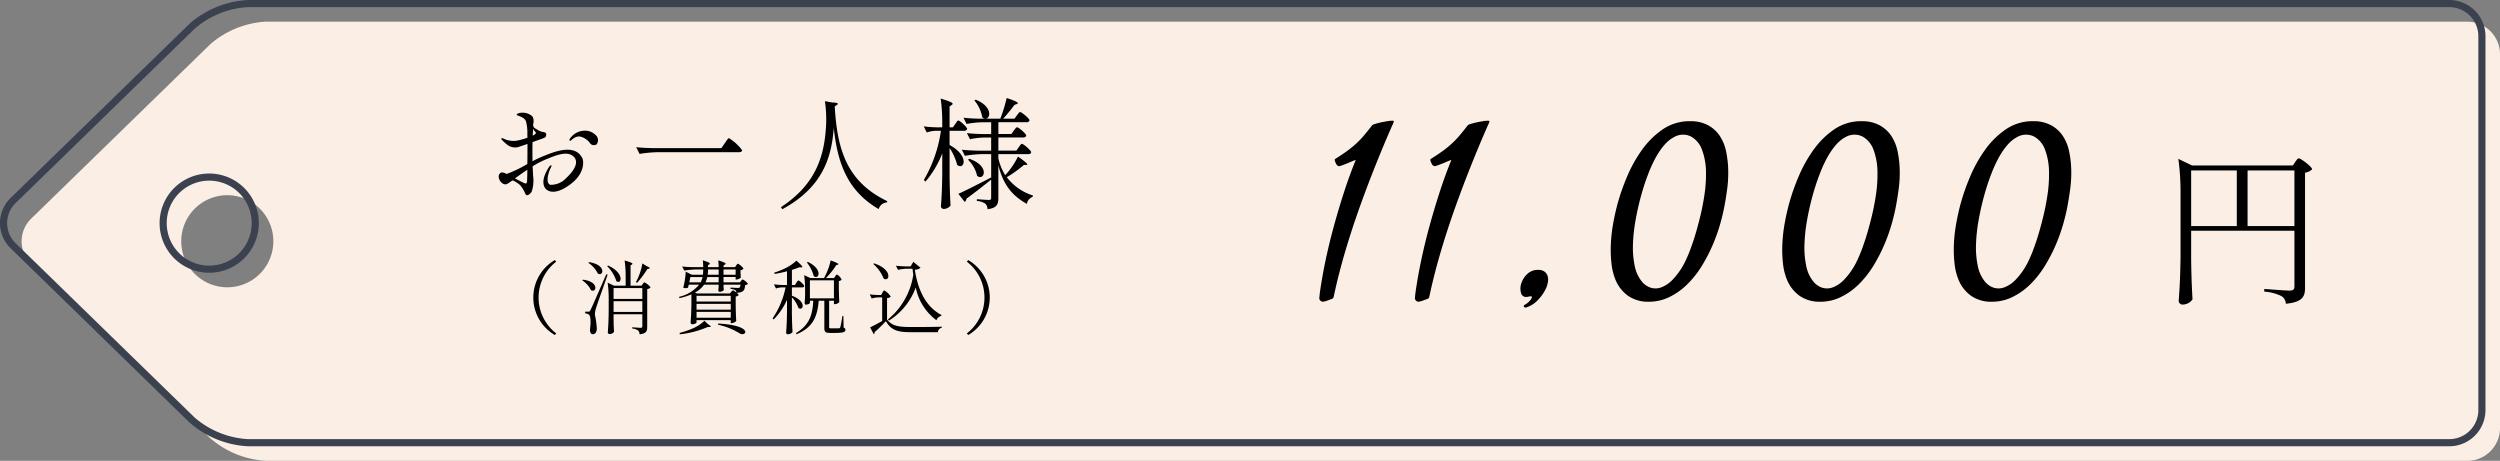
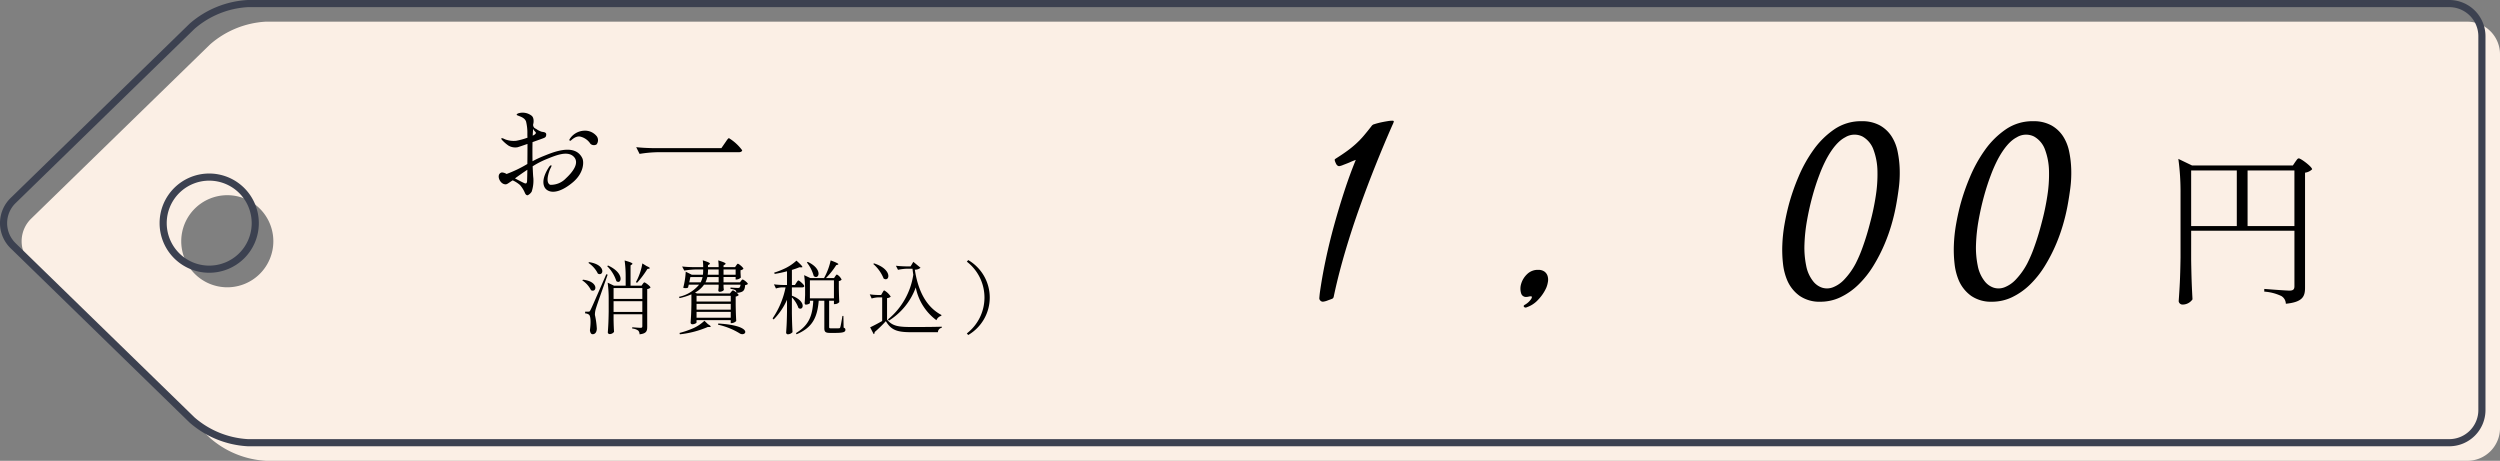
<svg xmlns="http://www.w3.org/2000/svg" width="525.355" height="96.831">
  <rect width="100%" height="100%" fill="#808080" stroke="none" />
  <path data-name="パス 3401" d="M518.517 4.551H55.9a19.442 19.442 0 0 0-11.731 4.764l-37.6 36.612a6.62 6.62 0 0 0 0 9.528l37.6 36.613A19.453 19.453 0 0 0 55.9 96.831h462.617a6.862 6.862 0 0 0 6.838-6.837v-78.6a6.863 6.863 0 0 0-6.838-6.839M47.772 60.373a9.677 9.677 0 1 1 9.669-9.678 9.673 9.673 0 0 1-9.669 9.678" fill="#fbefe5" />
  <path data-name="パス 3402" d="M514.717.75H52.1a19.441 19.441 0 0 0-11.732 4.763L2.773 42.126a6.62 6.62 0 0 0 0 9.528l37.595 36.612A19.448 19.448 0 0 0 52.1 93.03h462.617a6.861 6.861 0 0 0 6.837-6.837v-78.6A6.862 6.862 0 0 0 514.717.75ZM43.972 56.568a9.677 9.677 0 1 1 9.669-9.678 9.673 9.673 0 0 1-9.669 9.678Z" fill="none" stroke="#3c4150" stroke-linecap="round" stroke-linejoin="round" stroke-width="1.5" />
  <path data-name="パス 3403" d="M122.36 33.227c.379.732.379 3.081-1.945 5.051-2.045 1.742-4.141 2.525-5.429 1.666-.833-.53-1.439-2.121.455-4.95 0 0 .328-.4.454-.2.051.077-.152.455-.278.708-.075.151-1.187 2.8 0 3.333a4.335 4.335 0 0 0 3.308-1.363c1.339-1.238 2.955-3.208 1.642-4.546-1.364-1.364-3.939-.2-5.884.581a18.242 18.242 0 0 0-2.753 1.439c.051 1.01.076 1.894.152 2.5a7.448 7.448 0 0 1-.354 2.828 2.028 2.028 0 0 1-.833.758c-.177 0-.4-.025-.606-.53a6.152 6.152 0 0 0-1.01-1.616 6.369 6.369 0 0 0-1.541-.985c-.783.479-1.136.833-1.464.833-1.263.051-2.147-2.2-.808-2.5a2.072 2.072 0 0 1 .984.328 26.081 26.081 0 0 0 4.369-2.1c.025-1.414.025-3.005.025-4.217-.959.328-1.818.631-2.121.707a2.817 2.817 0 0 1-1.869-.354 7.99 7.99 0 0 1-1.313-1.136c-.126-.126-.227-.278-.177-.379.076-.176.657.152.859.227a5.069 5.069 0 0 0 2.223.278 14.072 14.072 0 0 0 2.4-.656c-.025-.379-.025-.631-.025-.732a9.938 9.938 0 0 0-.278-2.677c-.3-.783-1.161-1.01-1.641-1.213-.152-.075-.329-.1-.329-.2 0-.151.278-.278.455-.328a3.082 3.082 0 0 1 2.677.53c.556.43.43 1.414.379 1.642a.855.855 0 0 0 .555 1.111 3.823 3.823 0 0 0 1.238.631c.328.051.934.076.909.581-.025.48-.177.606-.581.758-.176.076-1.187.429-2.3.833a107.336 107.336 0 0 0 0 4.016 20.943 20.943 0 0 1 2.248-1.061c1.641-.632 6.565-2.93 8.207.4m-11.541 2.45a59.164 59.164 0 0 0-2.6 1.817c.859.455 1.894.985 2.071 1.036.3.076.379-.025.454-.3.026-.076.051-1.136.076-2.55m1.111-7.173a1.924 1.924 0 0 0 .43-.227c.277-.252.378-.353.025-.681a2.181 2.181 0 0 1-.353-.531l-.076 1.137a1.183 1.183 0 0 1-.026.3m13.435 1.844a1.072 1.072 0 0 1-1.288-.126 3.519 3.519 0 0 0-2.146-1.516c-.96-.2-1.869.758-1.97.834a.232.232 0 0 1-.278-.025c-.076-.051-.025-.228.076-.354a3.785 3.785 0 0 1 2.929-1.692 3.158 3.158 0 0 1 2.728 1.187 1.44 1.44 0 0 1-.051 1.692" />
  <path data-name="パス 3404" d="M152.306 30.096c.378-.53.682-1.061.884-1.061a9.885 9.885 0 0 1 2.778 2.551c-.076.3-.354.4-.733.4h-17.048a26.563 26.563 0 0 0-3.788.354l-.707-1.415c1.112.126 2.222.177 3.359.2h14.546Z" />
-   <path data-name="パス 3405" d="m175.813 22.091-.4.278c.53 9.293 2.652 15.859 11.036 19.9l-.05.278a1.868 1.868 0 0 0-1.743 1.389c-6.49-3.738-8.662-9.571-9.445-17.071-.454 6.06-2.2 12.424-10.808 17.1l-.3-.429c7.6-4.95 9.167-11.111 9.495-17.273a26.324 26.324 0 0 0-.253-5l1.591.277c1.288.026 1.288.278.884.556" />
-   <path data-name="パス 3406" d="M200.734 26.055c.253-.354.455-.733.657-.733.3 0 1.843 1.389 1.843 1.768-.05.278-.328.4-.631.4h-3.056v2.98c4.369 2.4 2.98 5.4 1.591 4.167a11.5 11.5 0 0 0-1.591-3.535v6.161c.051 3.03.1 4.041.2 5.935a1.837 1.837 0 0 1-1.414.707.587.587 0 0 1-.606-.505c.152-2.172.227-3.283.278-6.566v-4.6a20.214 20.214 0 0 1-3.536 5.934l-.328-.353a28.321 28.321 0 0 0 3.586-10.329h-1.111a6.645 6.645 0 0 0-1.869.354l-.631-1.288a22.129 22.129 0 0 0 2.626.2h1.263v-.859a36.1 36.1 0 0 0-.329-5.177c2.728.808 2.728 1.061 2.3 1.364l-.43.278v4.394h.708Zm13.334 4.9c.278-.354.479-.733.682-.733.3 0 1.945 1.389 1.945 1.768-.026.278-.278.4-.607.4H209.8v.884a11.384 11.384 0 0 0 1.439 3.536 15.683 15.683 0 0 0 2.677-3.914c2.172 1.515 2.172 1.767 1.693 1.767h-.455a24.571 24.571 0 0 1-3.586 2.576 11.107 11.107 0 0 0 5.48 3.838l-.025.278a1.917 1.917 0 0 0-1.238 1.49c-2.854-1.616-4.874-3.712-5.985-8.081v6.819c0 1.262-.253 2.146-2.272 2.373a1.686 1.686 0 0 0-.455-1.136 3.437 3.437 0 0 0-1.793-.581v-.378s2.071.151 2.5.151c.4 0 .505-.127.505-.48v-3.788c-1.238.985-2.955 2.374-5.2 4.015a.947.947 0 0 1-.354.682l-1.338-1.716c1.187-.506 4.015-1.946 6.844-3.411l.05.1v-5.023h-1.944a24.386 24.386 0 0 0-3.586.354l-.632-1.288c1.111.126 2.222.177 3.359.2h2.8v-2.753h-1.566a15.533 15.533 0 0 0-2.878.354l-.657-1.288c1.111.126 2.222.176 3.359.2h1.745v-2.475h-1.843a20.8 20.8 0 0 0-3.334.354l-.631-1.314a30.233 30.233 0 0 0 3.081.2h1.439a1.1 1.1 0 0 1-.581-.277 7.6 7.6 0 0 0-1.666-3.561l.277-.151c3.51 1.414 3.182 3.863 2.147 3.989h3.03a31.125 31.125 0 0 0 1.339-4.343c2.575.859 2.575 1.111 2.1 1.288l-.455.151a34.976 34.976 0 0 1-2.374 2.9h2.371l.505-.681c.278-.354.48-.707.682-.707.3 0 1.97 1.363 1.97 1.742a.574.574 0 0 1-.632.4h-5.909v2.475h2.728l.5-.707c.278-.354.506-.707.707-.707.3 0 1.92 1.364 1.92 1.742-.076.278-.278.4-.631.4h-5.228v2.753h3.788Zm-10.354 2.424c4.47 1.541 3.056 4.773 1.616 3.561a6.729 6.729 0 0 0-1.919-3.384Z" />
-   <path data-name="パス 3407" d="m116.597 54.65.286.337a9.528 9.528 0 0 0 0 15.08l-.286.336a9.117 9.117 0 0 1 0-15.753" />
  <path data-name="パス 3408" d="M122.509 58.774c3.467.4 2.861 2.861 1.683 2.2a5.205 5.205 0 0 0-1.834-2.053Zm1.162 6.715c.2 0 .252-.017.42-.353.3-.589.3-.589 3.316-7.507l.286.085c-.724 2.12-2.188 6.143-2.424 6.984a4.419 4.419 0 0 0-.252 1.481 17.7 17.7 0 0 1 .4 2.878c-.017.724-.337 1.179-.892 1.179-.3 0-.505-.32-.556-.859.236-1.7.152-3.03-.218-3.265a1.381 1.381 0 0 0-.791-.252v-.371h.707Zm.134-10.4c3.669.555 3.03 3.08 1.834 2.407a5.684 5.684 0 0 0-2-2.256Zm3.972.707c3.585 1.632 2.811 4.107 1.751 3.282a7.744 7.744 0 0 0-1.936-3.148Zm7.035 4.241.236-.337c.134-.168.235-.353.37-.353.2 0 1.279.825 1.279 1.077a1.136 1.136 0 0 1-.69.32v7.927c0 .892-.168 1.431-1.616 1.582a1.054 1.054 0 0 0-.286-.791 2.444 2.444 0 0 0-1.245-.421v-.269s1.447.118 1.75.118c.286 0 .371-.1.371-.354v-2.49h-6.043v1.262c.034 1.262.051 1.683.1 2.423a1.114 1.114 0 0 1-.942.472.382.382 0 0 1-.37-.337c.1-1.447.151-2.188.185-4.376v-2.642a24.178 24.178 0 0 0-.219-3.45l1.346.639h2.441v-1.851a24.178 24.178 0 0 0-.219-3.45c1.784.5 1.784.673 1.515.858l-.269.168v4.275Zm.169.505h-6.042v2.272h6.042Zm-6.043 5.015h6.042v-2.255h-6.042Zm7.406-9.088-.3.051a20.057 20.057 0 0 1-2.188 2.928l-.219-.185c.1-.185.219-.387.32-.606a12.4 12.4 0 0 0 1.027-3.3l.925.572c.757.32.757.489.438.539" />
  <path data-name="パス 3409" d="M154.709 55.778c.135-.169.219-.354.353-.354.2 0 1.162.808 1.162 1.061a1.019 1.019 0 0 1-.606.3v.539c.034.539.034.724.067.993a1.369 1.369 0 0 1-.925.421h-.173v-.522h-2.541v1.111h3.45l.219-.286c.134-.152.219-.3.353-.3.2 0 1.094.69 1.094.942a.965.965 0 0 1-.572.219c-.067.774-.2 1.145-.622 1.38a2.435 2.435 0 0 1-1.229.236.687.687 0 0 0-.2-.539 2.57 2.57 0 0 0-1.027-.269v-.286a32.92 32.92 0 0 0 1.5.084c.2 0 .337-.017.4-.084a1.1 1.1 0 0 0 .2-.606h-3.568v.387a6.835 6.835 0 0 0 .067.69c-.067.219-.488.421-.892.421-.2 0-.269-.169-.269-.337.034-.218.034-.319.067-.656v-.505h-3.063a5.534 5.534 0 0 1-1.9 1.666l.4.185h6.934l.253-.32c.151-.151.252-.319.387-.319.2 0 1.195.74 1.195.993a1.136 1.136 0 0 1-.623.3v1.75c.034 1.733.051 2.323.118 3.383a1.528 1.528 0 0 1-.993.454h-.168v-.639h-7.187v.505c0 .117-.454.37-.892.37a.364.364 0 0 1-.353-.337c.084-1.279.134-1.918.168-3.854v-2.1a13.479 13.479 0 0 1-2.491.791l-.118-.269a7.535 7.535 0 0 0 4.224-2.558h-2.171l-.151.623a1.26 1.26 0 0 1-1.01.016 16.118 16.118 0 0 0 .522-3.366l1.279.64h2.339a8.145 8.145 0 0 0 .051-.909v-.2h-1.447a17.784 17.784 0 0 0-2.525.236l-.454-.859c.74.084 1.48.118 2.238.135h2.188a9.792 9.792 0 0 0-.084-1.43c1.632.5 1.632.673 1.363.858l-.269.168v.4h2.238a9.579 9.579 0 0 0-.084-1.414c1.7.522 1.7.691 1.4.876l-.286.185v.353h2.424Zm-5.621 12.942h-.37a20.416 20.416 0 0 1-5.841 1.532l-.084-.286a18.46 18.46 0 0 0 2.525-.842 8.213 8.213 0 0 0 2.709-1.716l.758.723c.69.421.69.589.3.589m-4.006-10.5-.235 1.111h2.389a4.409 4.409 0 0 0 .405-1.111Zm8.483 3.939h-7.187v1.2h7.187Zm-7.187 2.911h7.187v-1.212h-7.187Zm0 1.7h7.187v-1.229h-7.187Zm2.255-8.55a4.558 4.558 0 0 1-.387 1.111h2.777V58.22Zm2.39-.488v-1.111h-2.233v.236a7.817 7.817 0 0 1-.067.875Zm-.084 10.25c7.675.454 5.773 2.911 4.494 2.07a14.5 14.5 0 0 0-4.544-1.818Zm3.652-11.361h-2.542v1.111h2.541Z" />
  <path data-name="パス 3410" d="M167.352 59.413c.168-.235.3-.471.437-.471.2 0 1.229.926 1.229 1.178-.034.185-.2.269-.421.269h-2.188v1.751c3.2 1.194 2.374 3.315 1.38 2.575a6.3 6.3 0 0 0-1.38-2.239v3.366c.034 2.02.068 2.693.135 3.955a1.365 1.365 0 0 1-1.027.455.377.377 0 0 1-.319-.337c.1-1.447.151-2.188.185-4.376v-2.541a13.865 13.865 0 0 1-2.811 4.14l-.219-.235a17.538 17.538 0 0 0 2.727-6.514h-.741a4.761 4.761 0 0 0-1.279.236l-.42-.875a16.331 16.331 0 0 0 1.851.134h.892v-2.878a23.773 23.773 0 0 1-2.592.556l-.1-.27a16.759 16.759 0 0 0 1.9-.723 9.806 9.806 0 0 0 2.777-1.8c1.414 1.262 1.414 1.431 1.01 1.414l-.4-.017a16.1 16.1 0 0 1-1.565.555v3.164h.64Zm8.163-1.346c.134-.186.235-.371.37-.371a2.266 2.266 0 0 1 .976 1.077 1.147 1.147 0 0 1-.589.3v1.5c.033 1.5.051 2 .1 2.911a1.265 1.265 0 0 1-.926.421h-.2v-.707h-1.009v5.5c0 .236.05.3.42.3h.859c.4 0 .69 0 .824-.016.118-.017.185-.051.236-.219.1-.27.286-1.363.455-2.373h.2l.051 2.457c.319.135.37.252.37.471 0 .438-.4.64-2.154.64h-1.094c-.993 0-1.178-.269-1.178-1.01v-5.756h-1.178c-.3 3.568-1.347 5.655-4.662 7.052l-.118-.253c2.743-1.649 3.467-3.669 3.635-6.8h-.707v.488c0 .1-.437.337-.858.337-.152 0-.253-.169-.253-.337.051-.555.068-.841.1-1.7v-1.027a22.369 22.369 0 0 0-.2-3.13l1.3.606h2.878c.084-.135.151-.286.235-.438a13.351 13.351 0 0 0 1.161-3.265c1.768.64 1.768.808 1.464.909l-.3.084a16.155 16.155 0 0 1-2.155 2.71h1.683v-.017h.034Zm-5.756-3.03c3.265 1.548 2.322 3.854 1.245 2.979a8.062 8.062 0 0 0-1.447-2.861Zm.437 7.658h5.049v-3.787h-5.049Z" />
  <path data-name="パス 3411" d="M185.431 61.518c.152-.237.253-.489.388-.489a3.779 3.779 0 0 1 1.363 1.313 1.256 1.256 0 0 1-.775.3v4.526c1.111 1.348 2.34 1.549 5.117 1.549 1.885 0 4.443 0 6.379-.067v.235a.959.959 0 0 0-.808.926h-5.554c-2.946 0-4.241-.387-5.386-2.323a25.192 25.192 0 0 1-2.373 2.307.345.345 0 0 1-.185.42l-.741-1.43a36.493 36.493 0 0 0 2.525-1.33v-4.964h-.794a5.636 5.636 0 0 0-1.414.236l-.4-.875a13.532 13.532 0 0 0 1.616.135h.774Zm-1.767-6.177c4.039 1.295 3.265 4.038 2.02 3.179a7.962 7.962 0 0 0-2.171-3.045Zm8.264-.321 1.515 1.247a1.731 1.731 0 0 1-1.2.4c.606 3.989 2.137 7.708 5.6 9.527l-.051.185a1.514 1.514 0 0 0-1.009.91 11.252 11.252 0 0 1-4.343-6.885 13.777 13.777 0 0 1-5.638 6.968l-.2-.252a14.994 14.994 0 0 0 5.318-9.393c-.067-.4-.118-.823-.169-1.261h-1.093a10.659 10.659 0 0 0-1.953.236l-.437-.859c.69.084 1.38.117 2.087.134h.993c.185-.285.421-.673.572-.959" />
  <path data-name="パス 3412" d="M203.461 54.65a9.116 9.116 0 0 1 0 15.753l-.286-.336a9.528 9.528 0 0 0 0-15.08Z" />
  <path data-name="パス 3413" d="M292.828 25.778a.151.151 0 0 0-.051.1.391.391 0 0 1-.051.153l-.1.2q-1.738 3.938-3.5 8.333t-3.4 8.973q-1.637 4.575-2.991 9.151t-2.275 8.768c-.1.477-.171.793-.2.946a.608.608 0 0 1-.307.383q-.257.1-.971.358a3.681 3.681 0 0 1-.972.256.7.7 0 0 1-.511-.2.706.706 0 0 1-.256-.46q0-.2.1-1.125.461-3.321 1.227-6.952t1.764-7.26q1-3.63 2.147-7.158t2.429-6.646q-.717.257-1.15.46t-1.407.563a4.057 4.057 0 0 1-.843.281q-.384.076-.69-.383a5.229 5.229 0 0 1-.256-.563c-.1-.272-.111-.443-.025-.511s.263-.187.537-.358q1.123-.715 2.07-1.406a21.71 21.71 0 0 0 1.79-1.457 18.658 18.658 0 0 0 1.61-1.661q.766-.9 1.636-2.02a1.012 1.012 0 0 1 .665-.46c.2-.068.467-.145.792-.23s.665-.161 1.023-.23.7-.128 1.022-.179a5.518 5.518 0 0 1 .843-.077.707.707 0 0 1 .333.051c.051.035.042.154-.026.358" />
-   <path data-name="パス 3414" d="M312.92 25.778a.151.151 0 0 0-.051.1.391.391 0 0 1-.051.153l-.1.2q-1.738 3.938-3.5 8.333t-3.4 8.973q-1.637 4.575-2.991 9.151t-2.275 8.768c-.1.477-.171.793-.2.946a.608.608 0 0 1-.307.383q-.257.1-.971.358a3.68 3.68 0 0 1-.972.256.7.7 0 0 1-.511-.2.705.705 0 0 1-.256-.46q0-.2.1-1.125.46-3.321 1.227-6.952t1.764-7.26q1-3.63 2.147-7.158t2.429-6.646q-.717.257-1.15.46t-1.407.563a4.058 4.058 0 0 1-.843.281q-.384.076-.69-.383a5.221 5.221 0 0 1-.256-.563c-.1-.272-.111-.443-.025-.511s.263-.187.537-.358q1.124-.715 2.07-1.406a21.7 21.7 0 0 0 1.79-1.457 18.658 18.658 0 0 0 1.61-1.661q.767-.9 1.636-2.02a1.012 1.012 0 0 1 .665-.46c.2-.068.467-.145.792-.23s.665-.161 1.023-.23.7-.128 1.022-.179a5.519 5.519 0 0 1 .843-.077.707.707 0 0 1 .333.051c.051.035.042.154-.026.358" />
  <path data-name="パス 3415" d="M323.246 56.709a2.158 2.158 0 0 1 1.3.358 1.792 1.792 0 0 1 .664.92 2.673 2.673 0 0 1 .077 1.227 5.493 5.493 0 0 1-.358 1.278 8.916 8.916 0 0 1-1.687 2.48 5.66 5.66 0 0 1-2.454 1.61.208.208 0 0 1-.153.051c-.171 0-.273-.034-.307-.1-.2-.136-.188-.29.051-.46a3.887 3.887 0 0 0 1.408-1.282q.332-.612-.23-.511a1.192 1.192 0 0 0-.333.052 1.257 1.257 0 0 1-.332.051 1.058 1.058 0 0 1-1.252-.793 3.373 3.373 0 0 1 .025-1.968 4.625 4.625 0 0 1 1.227-1.994 3.187 3.187 0 0 1 2.352-.92" />
-   <path data-name="パス 3416" d="M355.148 25.472a7.689 7.689 0 0 1 3.834.869 6.993 6.993 0 0 1 2.453 2.275 9.31 9.31 0 0 1 1.3 3.246 21.412 21.412 0 0 1 .435 3.809 25.147 25.147 0 0 1-.2 3.911q-.258 1.944-.563 3.579a40.81 40.81 0 0 1-1.022 4.243 36.148 36.148 0 0 1-1.331 3.732 33.964 33.964 0 0 1-2.453 4.781 20.21 20.21 0 0 1-3.094 3.885 14.16 14.16 0 0 1-3.731 2.633 9.735 9.735 0 0 1-4.269.971 7.352 7.352 0 0 1-4.32-1.2 7.767 7.767 0 0 1-2.633-3.246 12.37 12.37 0 0 1-.9-3.452 26.189 26.189 0 0 1-.152-4.038 31.742 31.742 0 0 1 .46-4.32q.384-2.2.946-4.3a45.134 45.134 0 0 1 1.994-5.7 28.815 28.815 0 0 1 3.144-5.65 17.531 17.531 0 0 1 4.371-4.319 9.9 9.9 0 0 1 5.726-1.713m-1.278 30.01a28.536 28.536 0 0 0 1.56-3.655q.843-2.327 1.559-5.138a51.052 51.052 0 0 0 1.15-5.471 29.023 29.023 0 0 0 .358-5.291 13.568 13.568 0 0 0-.818-4.423 5.163 5.163 0 0 0-2.327-2.812 3.756 3.756 0 0 0-3.655.18q-2.02 1.047-3.91 4.524a29.3 29.3 0 0 0-1.509 3.4q-.794 2.07-1.457 4.5t-1.125 5.036a35.423 35.423 0 0 0-.537 5.01 18.817 18.817 0 0 0 .357 4.473 7.5 7.5 0 0 0 1.51 3.349 4.014 4.014 0 0 0 1.865 1.3 3.439 3.439 0 0 0 2.224-.076 6.457 6.457 0 0 0 2.378-1.611 15.17 15.17 0 0 0 2.377-3.3" />
  <path data-name="パス 3417" d="M391.187 25.472a7.689 7.689 0 0 1 3.834.869 6.993 6.993 0 0 1 2.453 2.275 9.31 9.31 0 0 1 1.3 3.246 21.412 21.412 0 0 1 .435 3.809 25.147 25.147 0 0 1-.2 3.911q-.258 1.944-.563 3.579a40.826 40.826 0 0 1-1.022 4.243 36.133 36.133 0 0 1-1.331 3.732 33.964 33.964 0 0 1-2.453 4.781 20.21 20.21 0 0 1-3.094 3.885 14.149 14.149 0 0 1-3.732 2.633 9.728 9.728 0 0 1-4.268.971 7.352 7.352 0 0 1-4.32-1.2 7.767 7.767 0 0 1-2.633-3.246 12.37 12.37 0 0 1-.9-3.452 26.189 26.189 0 0 1-.152-4.038 31.883 31.883 0 0 1 .459-4.32q.386-2.2.947-4.3a45.264 45.264 0 0 1 1.993-5.7 28.866 28.866 0 0 1 3.145-5.65 17.514 17.514 0 0 1 4.371-4.319 9.9 9.9 0 0 1 5.726-1.713m-1.278 30.01a28.536 28.536 0 0 0 1.56-3.655q.843-2.327 1.559-5.138a50.813 50.813 0 0 0 1.149-5.471 29.028 29.028 0 0 0 .359-5.291 13.568 13.568 0 0 0-.818-4.423 5.163 5.163 0 0 0-2.327-2.812 3.755 3.755 0 0 0-3.655.18q-2.022 1.047-3.91 4.524a29.3 29.3 0 0 0-1.509 3.4q-.793 2.07-1.457 4.5t-1.125 5.036a35.28 35.28 0 0 0-.537 5.01 18.817 18.817 0 0 0 .357 4.473 7.5 7.5 0 0 0 1.51 3.349 4.014 4.014 0 0 0 1.865 1.3 3.439 3.439 0 0 0 2.224-.076 6.446 6.446 0 0 0 2.377-1.611 15.138 15.138 0 0 0 2.378-3.3" />
  <path data-name="パス 3418" d="M427.232 25.472a7.7 7.7 0 0 1 3.835.869 7.01 7.01 0 0 1 2.453 2.275 9.327 9.327 0 0 1 1.3 3.246 21.316 21.316 0 0 1 .435 3.809 25.147 25.147 0 0 1-.2 3.911q-.258 1.944-.563 3.579a40.826 40.826 0 0 1-1.022 4.243 36.385 36.385 0 0 1-1.33 3.732 33.975 33.975 0 0 1-2.454 4.781 20.246 20.246 0 0 1-3.093 3.885 14.182 14.182 0 0 1-3.732 2.633 9.735 9.735 0 0 1-4.269.971 7.352 7.352 0 0 1-4.32-1.2 7.767 7.767 0 0 1-2.633-3.246 12.337 12.337 0 0 1-.894-3.452 25.932 25.932 0 0 1-.154-4.038 31.887 31.887 0 0 1 .46-4.32q.384-2.2.946-4.3a45.123 45.123 0 0 1 1.994-5.7 28.97 28.97 0 0 1 3.144-5.65 17.53 17.53 0 0 1 4.371-4.319 9.9 9.9 0 0 1 5.726-1.713m-1.278 30.01a28.536 28.536 0 0 0 1.56-3.655q.843-2.327 1.559-5.138a51.052 51.052 0 0 0 1.15-5.471 28.936 28.936 0 0 0 .358-5.291 13.542 13.542 0 0 0-.818-4.423 5.165 5.165 0 0 0-2.326-2.812 3.757 3.757 0 0 0-3.656.18q-2.021 1.047-3.91 4.524a29.48 29.48 0 0 0-1.509 3.4q-.793 2.07-1.457 4.5t-1.125 5.036a35.576 35.576 0 0 0-.537 5.01 18.815 18.815 0 0 0 .358 4.473 7.51 7.51 0 0 0 1.509 3.349 4.014 4.014 0 0 0 1.865 1.3 3.442 3.442 0 0 0 2.225-.076 6.462 6.462 0 0 0 2.377-1.611 15.136 15.136 0 0 0 2.377-3.3" />
  <path data-name="パス 3419" d="M460.453 54.584c.07 4.248.141 5.664.283 8.319a2.524 2.524 0 0 1-2.089 1.1.811.811 0 0 1-.814-.708c.212-3.044.318-4.6.389-9.2V40.643a50.682 50.682 0 0 0-.46-7.257l2.868 1.381h21.2l.5-.744c.283-.354.46-.743.743-.743.425 0 2.8 1.77 2.8 2.3a2.657 2.657 0 0 1-1.487.708v24.143c0 1.841-.46 3.044-4.036 3.4a1.934 1.934 0 0 0-.956-1.629 9.972 9.972 0 0 0-3.575-.92v-.567s4.461.354 5.31.354c.779 0 1.027-.283 1.027-.92V48.491h-21.7Zm0-7.08h9.593V35.822h-9.593Zm11.858 0h9.842V35.822h-9.842Z" />
</svg>